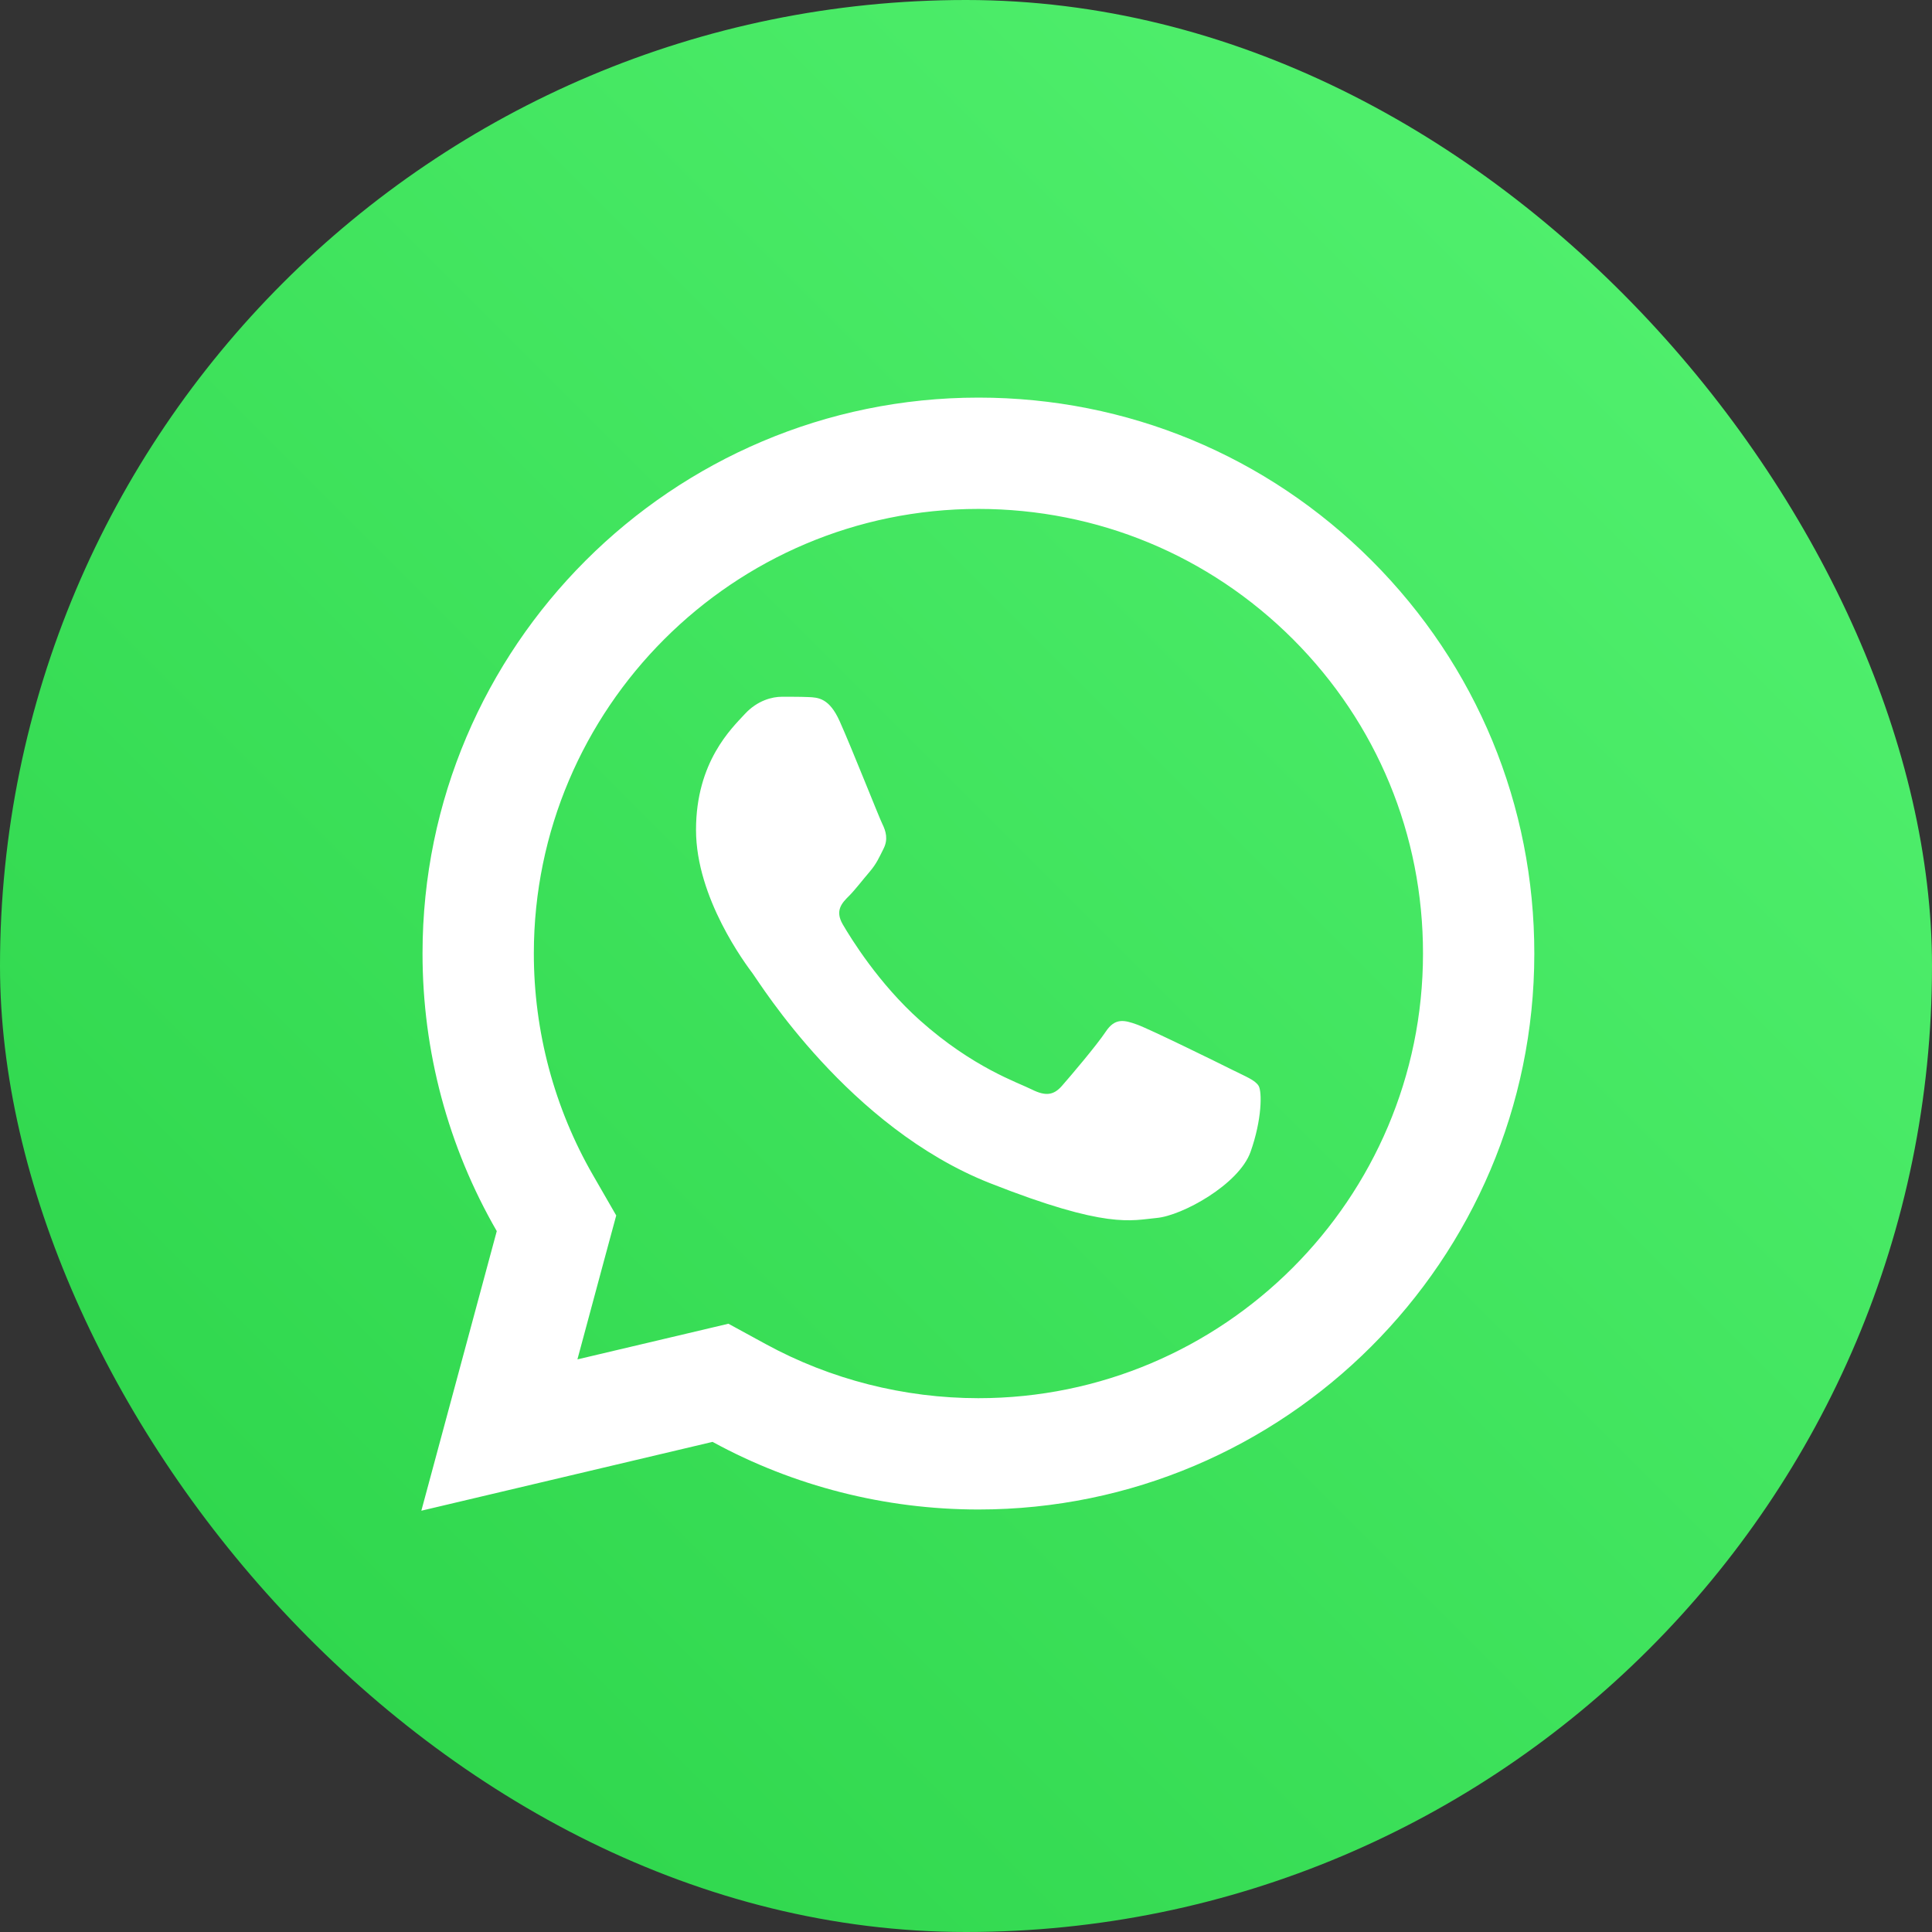
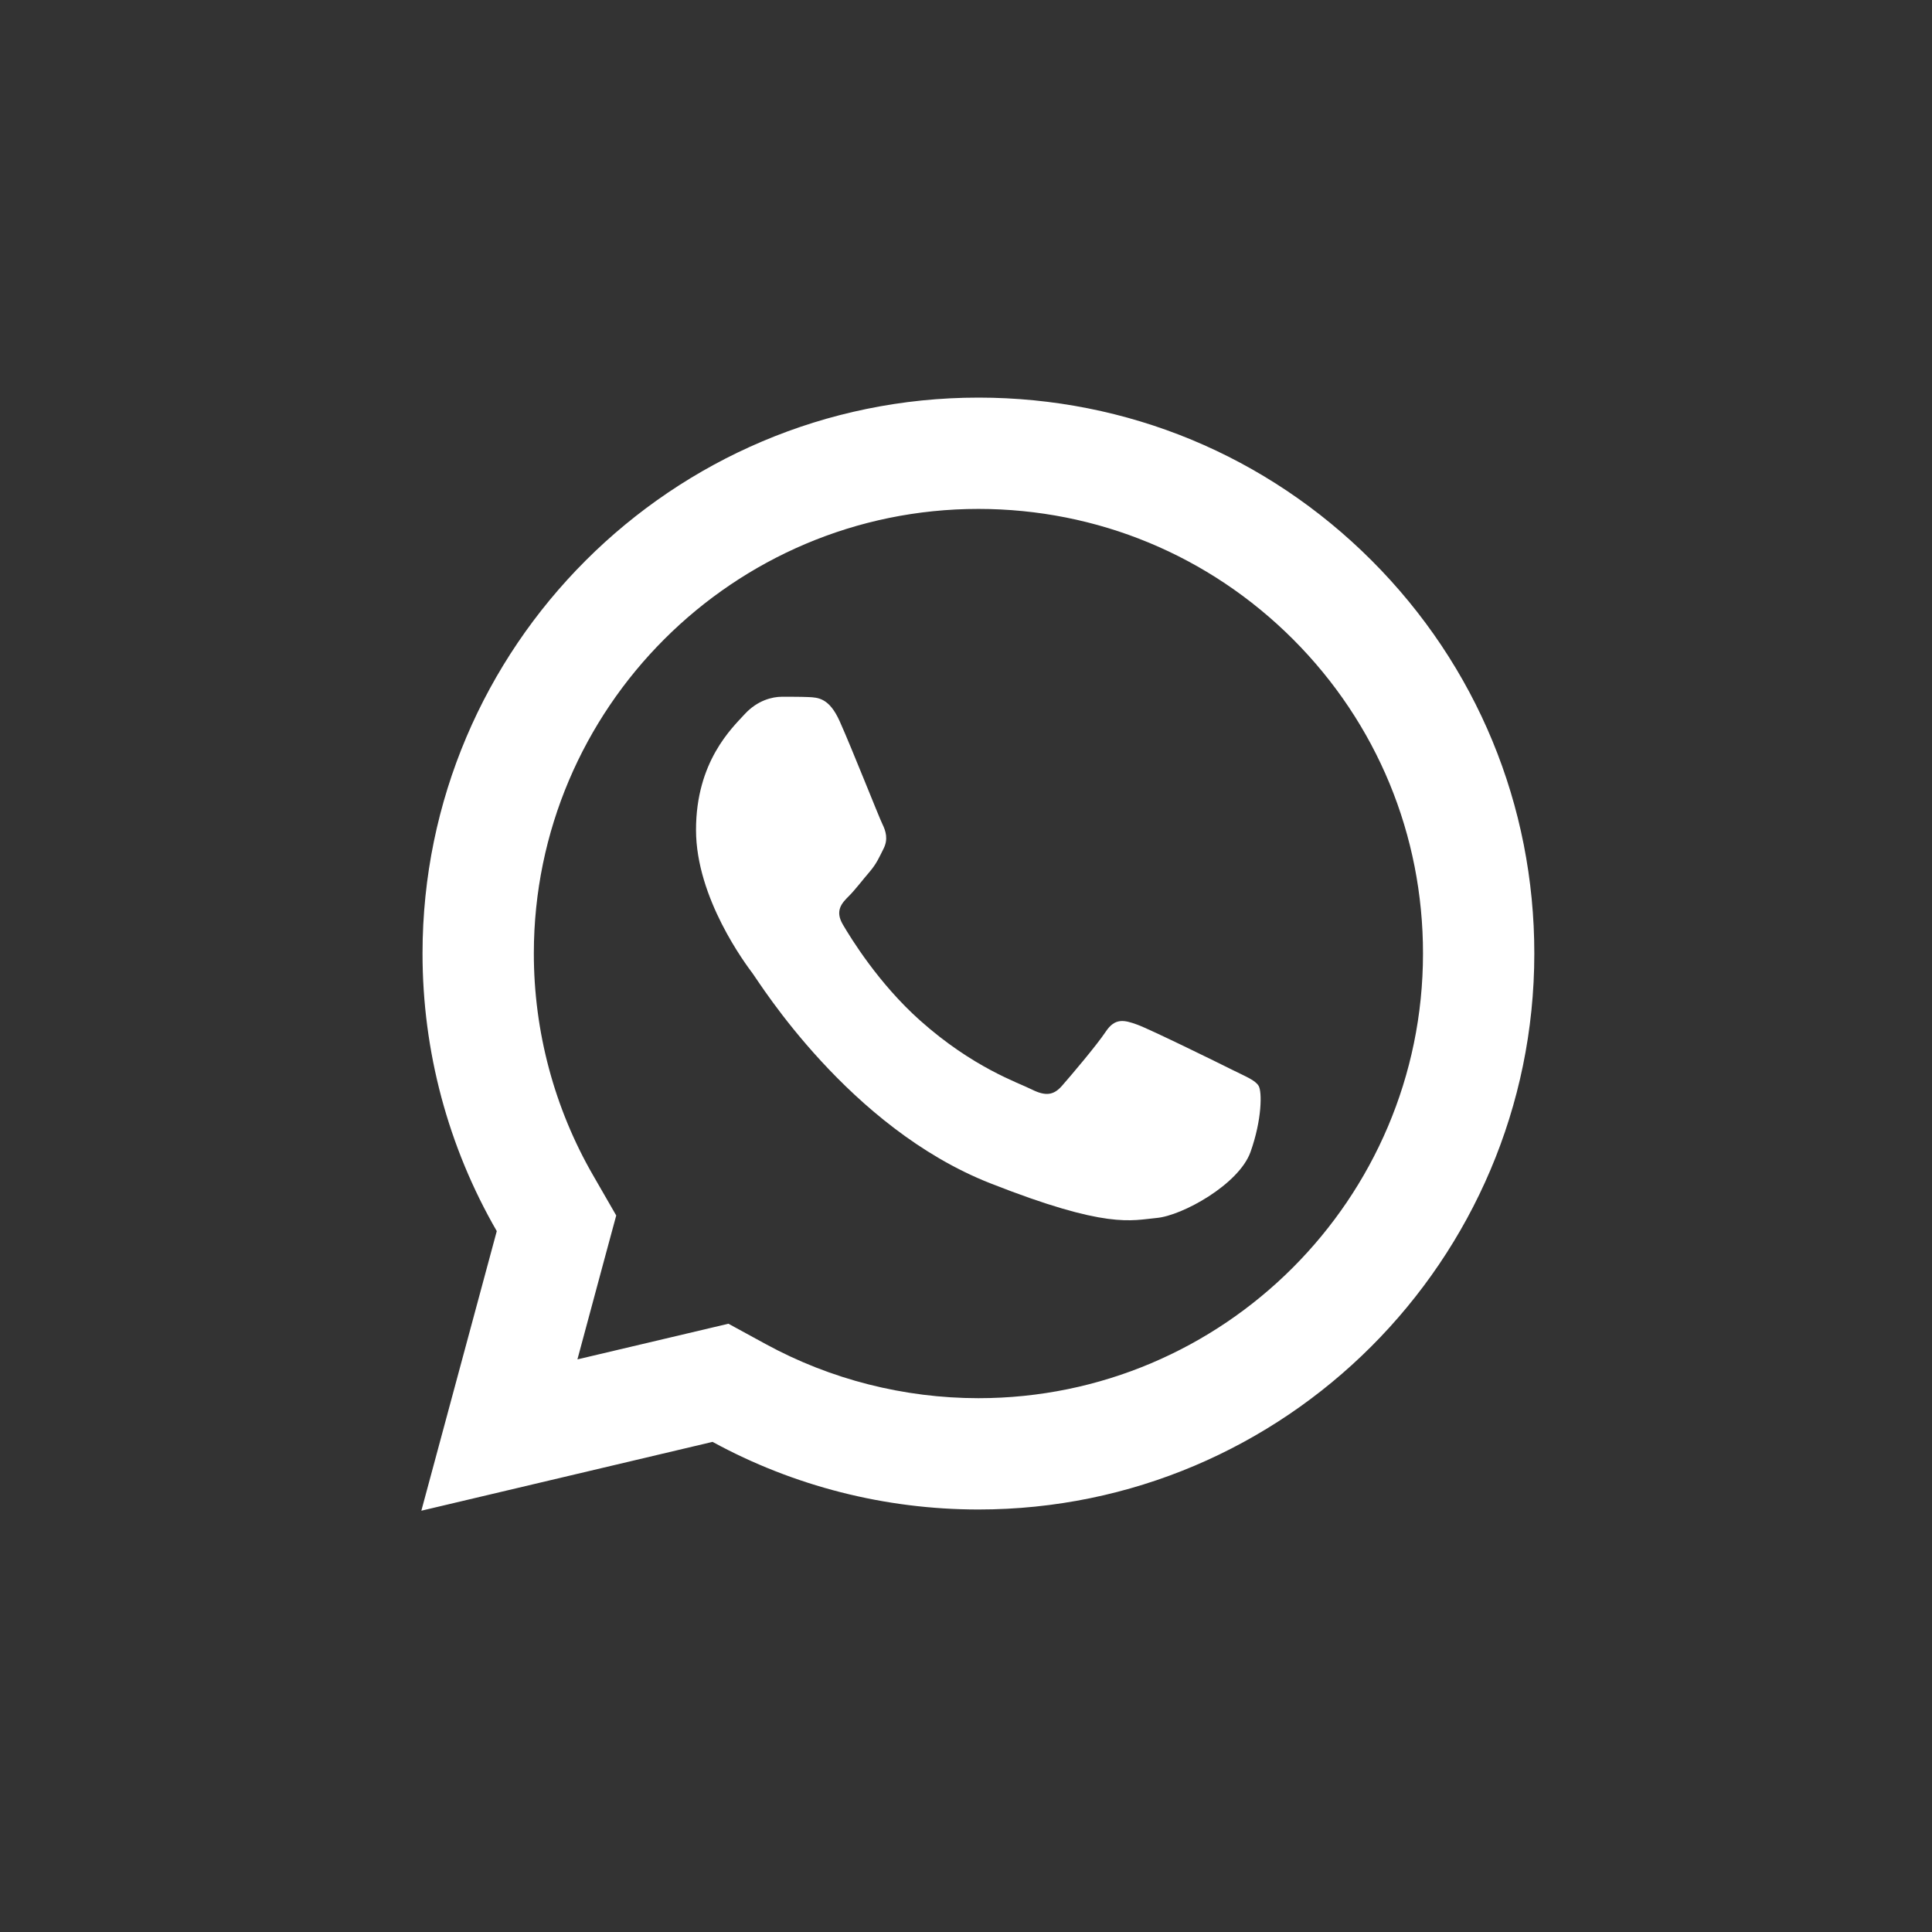
<svg xmlns="http://www.w3.org/2000/svg" width="70" height="70" viewBox="0 0 70 70" fill="none">
  <rect x="0" y="0" width="70" height="70" fill="#333333" stroke="none" />
-   <rect width="70" height="70" rx="35" fill="url(#paint0_linear_717_126271)" />
  <path d="M35.454 14.406C24.351 14.406 15.313 23.437 15.309 34.539C15.307 38.088 16.236 41.553 17.999 44.606L15.266 54.736L25.817 52.242C28.759 53.848 32.071 54.69 35.442 54.692H35.45C46.55 54.692 55.585 45.66 55.591 34.559C55.595 29.177 53.502 24.117 49.699 20.31C45.896 16.505 40.842 14.408 35.454 14.406ZM35.45 18.439C39.757 18.441 43.805 20.12 46.848 23.161C49.891 26.206 51.562 30.252 51.558 34.555C51.554 43.436 44.331 50.659 35.446 50.659C32.758 50.657 30.096 49.982 27.75 48.702L26.392 47.961L24.891 48.316L20.921 49.253L21.89 45.654L22.327 44.039L21.492 42.589C20.085 40.154 19.34 37.368 19.342 34.539C19.346 25.663 26.571 18.439 35.45 18.439ZM28.325 25.245C27.989 25.245 27.444 25.371 26.982 25.875C26.521 26.377 25.218 27.593 25.218 30.069C25.218 32.545 27.022 34.939 27.274 35.276C27.524 35.611 30.756 40.853 35.871 42.869C40.122 44.545 40.985 44.214 41.909 44.129C42.832 44.047 44.888 42.914 45.308 41.739C45.727 40.563 45.728 39.552 45.603 39.344C45.478 39.135 45.142 39.009 44.638 38.757C44.136 38.505 41.662 37.29 41.2 37.123C40.738 36.956 40.401 36.871 40.066 37.375C39.731 37.879 38.769 39.01 38.475 39.344C38.18 39.681 37.888 39.726 37.384 39.474C36.88 39.22 35.259 38.687 33.335 36.973C31.839 35.64 30.829 33.996 30.535 33.492C30.242 32.99 30.507 32.714 30.759 32.464C30.985 32.238 31.259 31.876 31.512 31.582C31.762 31.287 31.848 31.078 32.016 30.743C32.183 30.408 32.097 30.113 31.972 29.86C31.847 29.608 30.868 27.123 30.421 26.127C30.044 25.29 29.645 25.271 29.286 25.256C28.994 25.244 28.66 25.245 28.325 25.245Z" fill="white" />
  <defs>
    <linearGradient id="paint0_linear_717_126271" x1="70" y1="0" x2="0" y2="70" gradientUnits="userSpaceOnUse">
      <stop stop-color="#56F473" />
      <stop offset="1" stop-color="#29D247" />
    </linearGradient>
  </defs>
</svg>